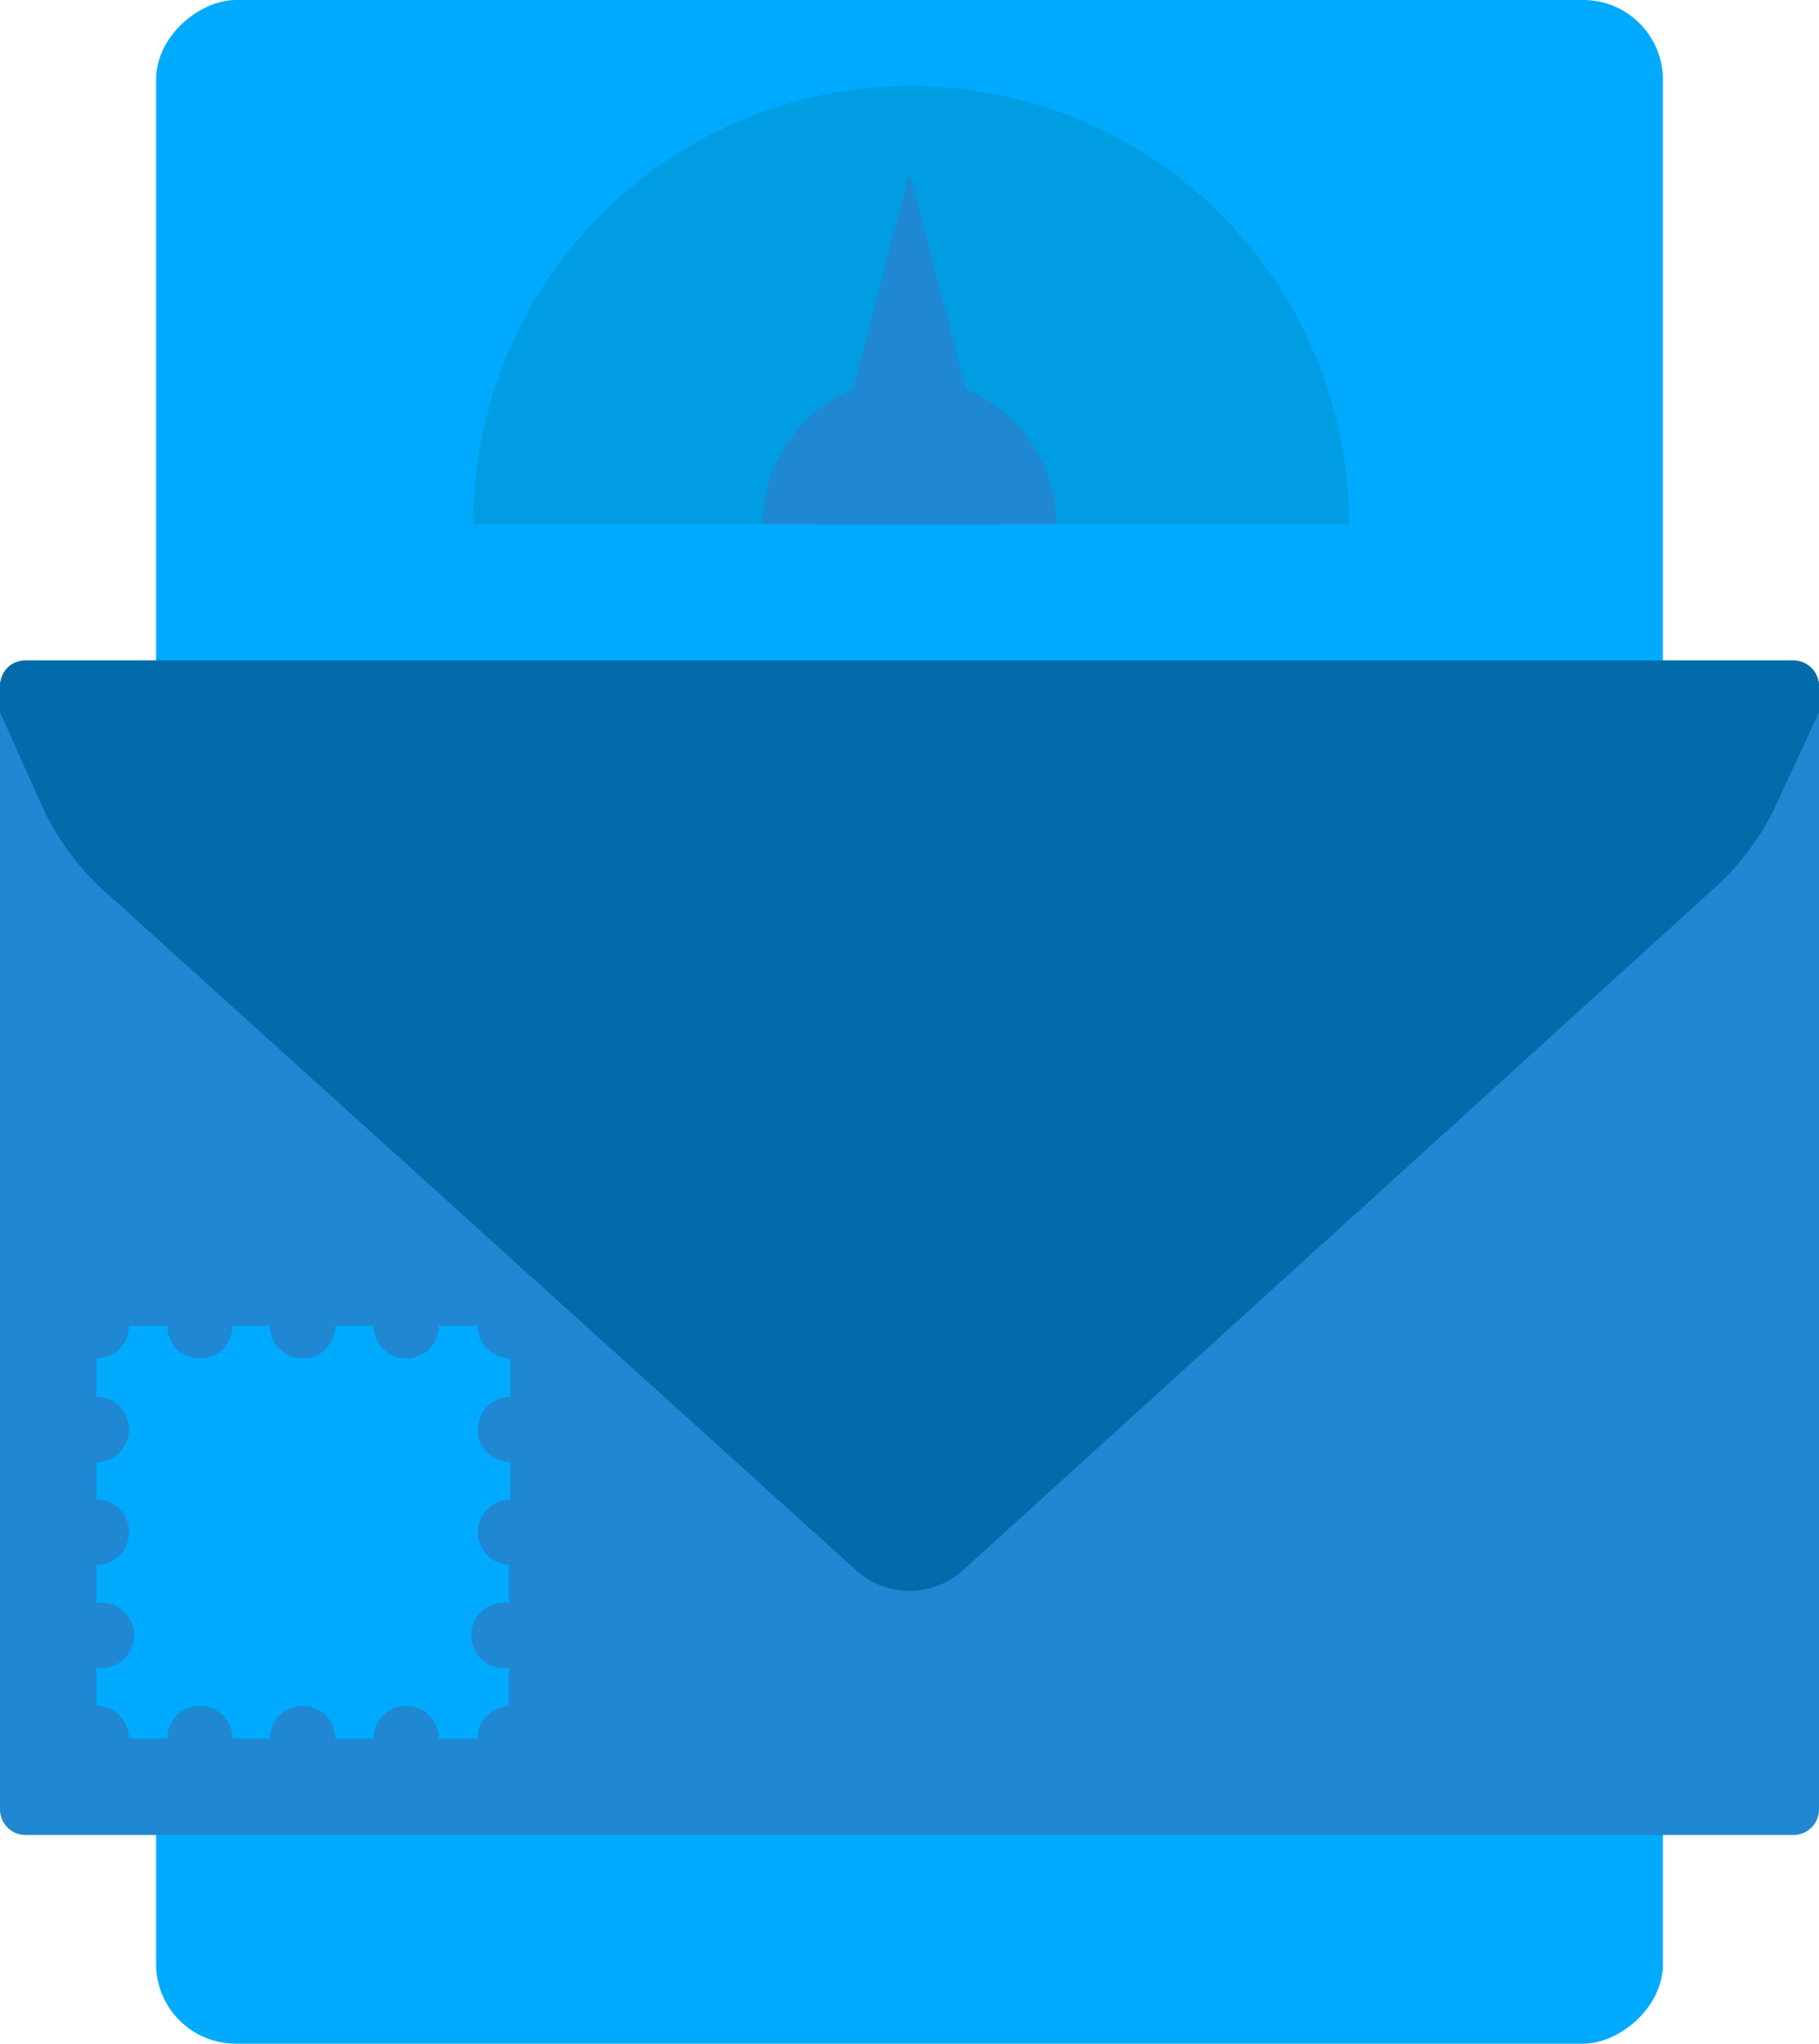
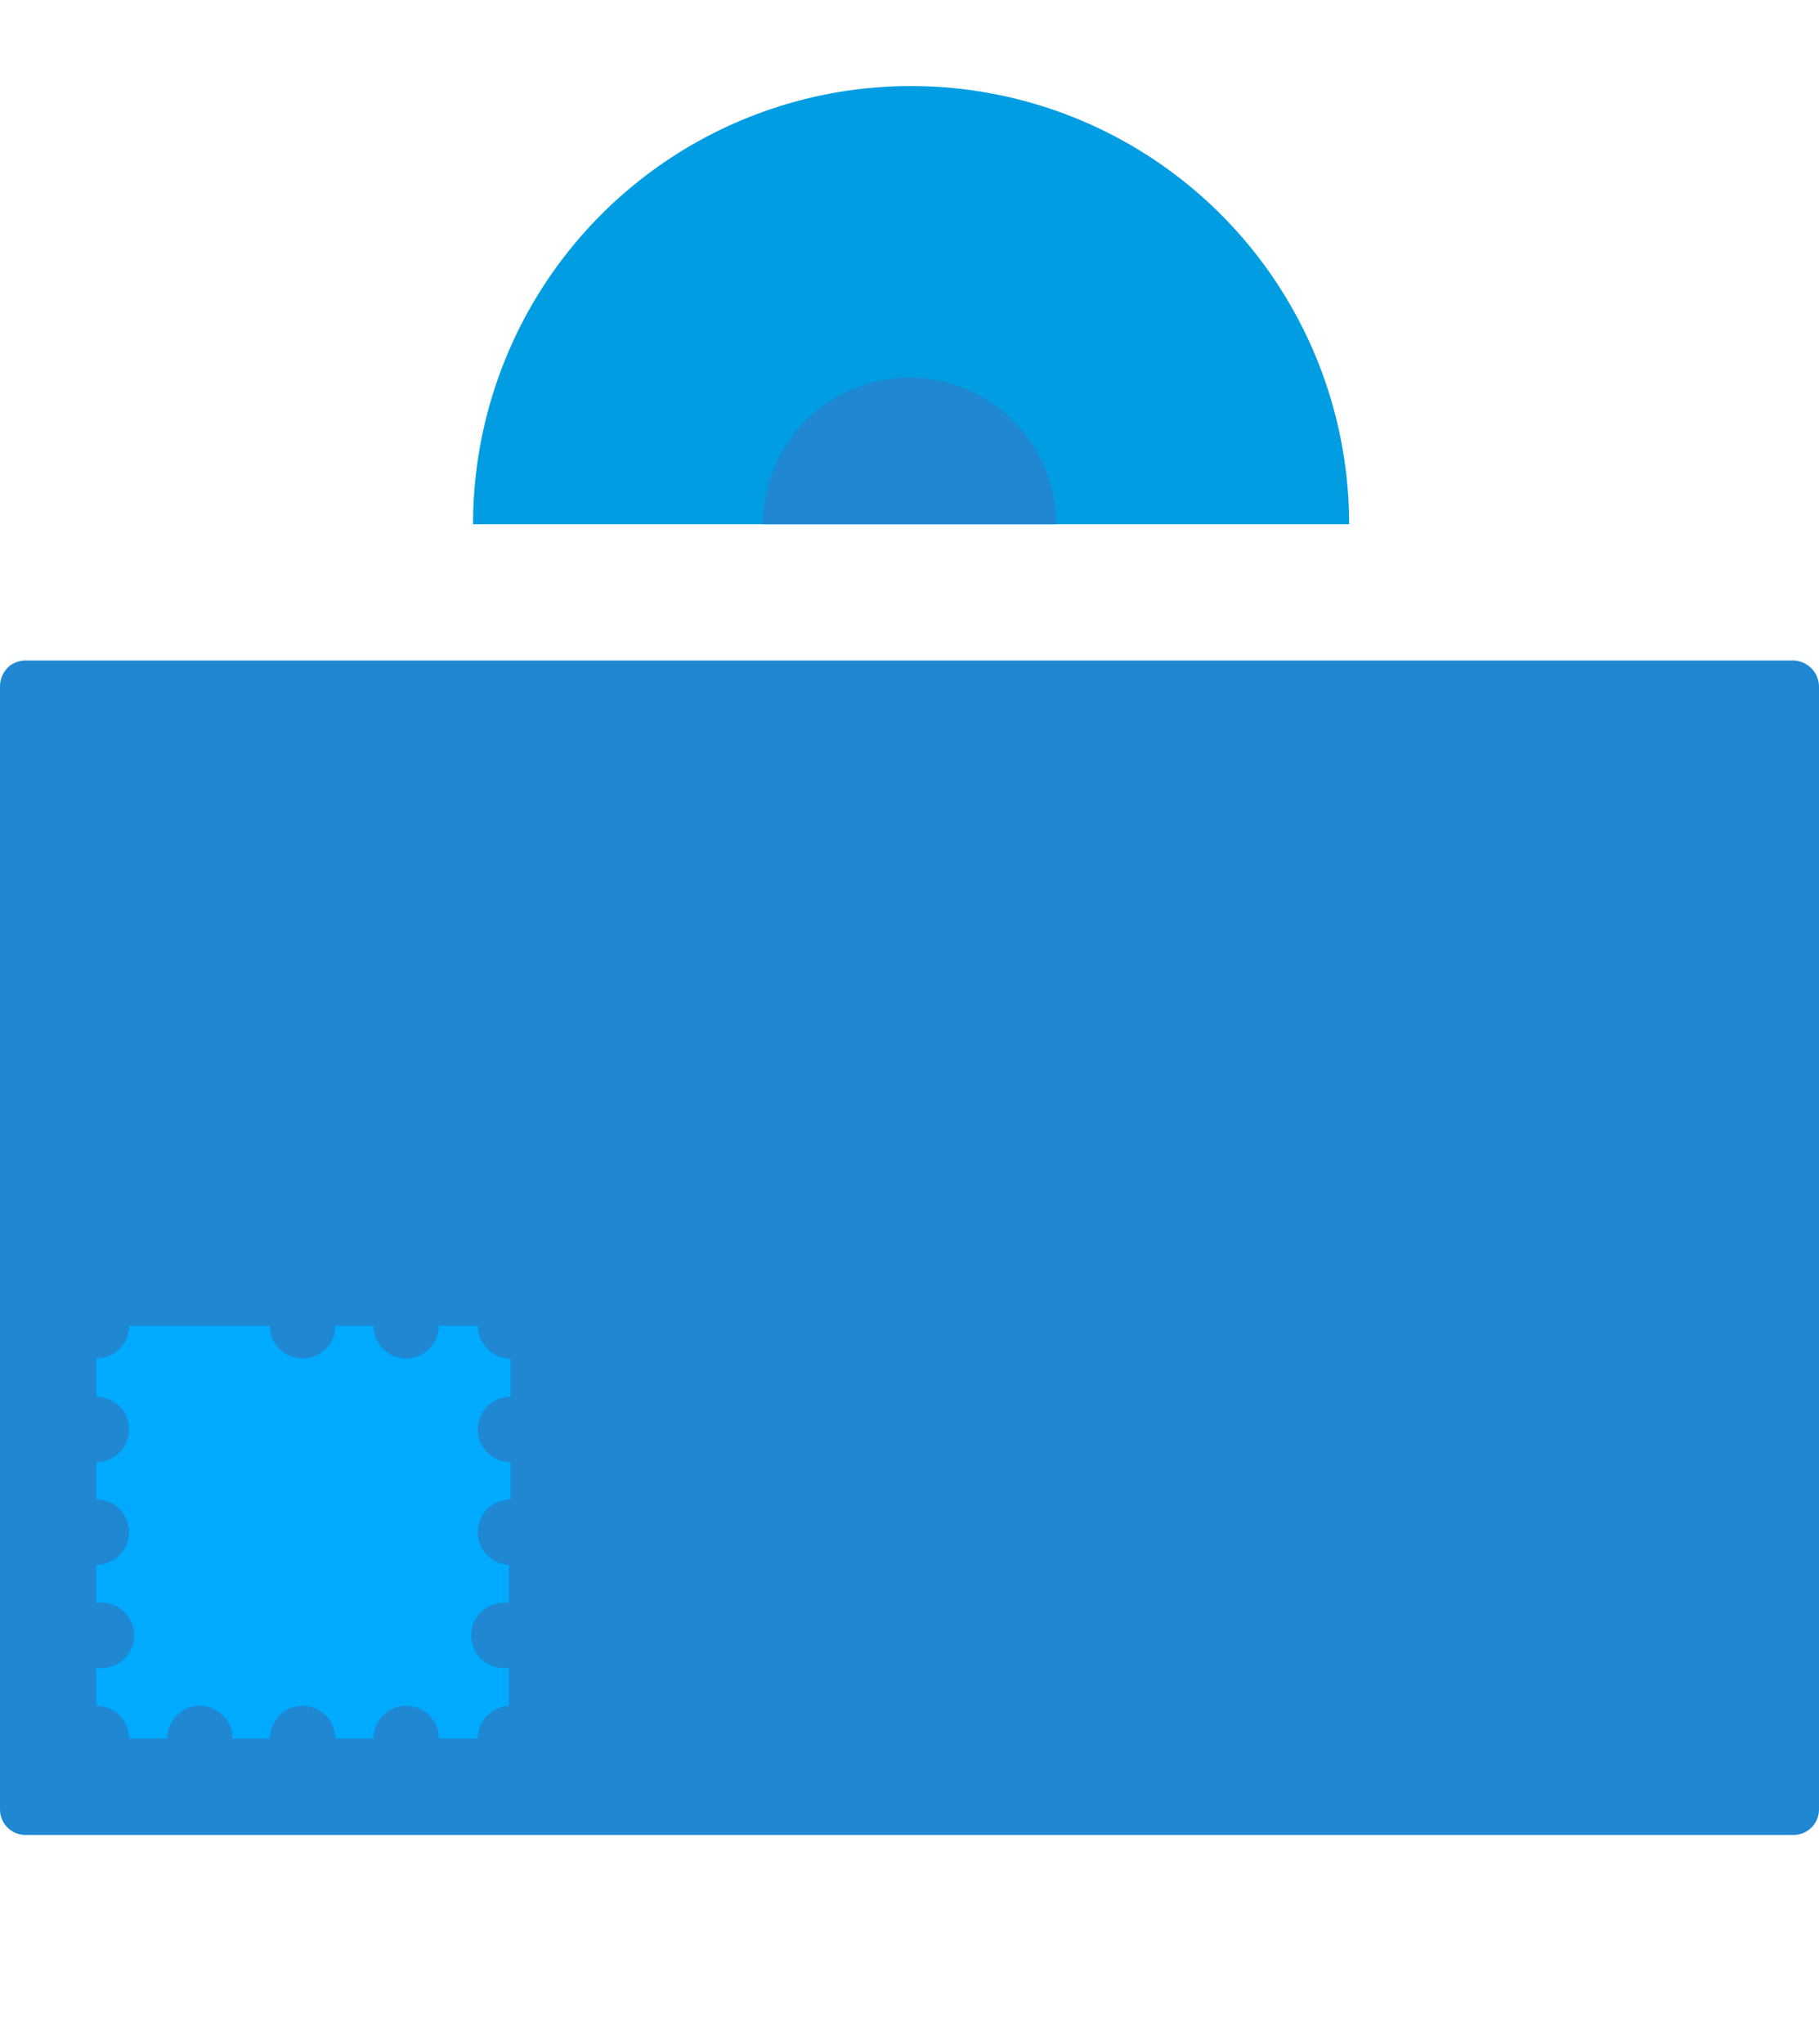
<svg xmlns="http://www.w3.org/2000/svg" viewBox="0 0 22.84 25.65">
  <defs>
    <style>.cls-1{fill:#0af;}.cls-2{fill:#2087d3;}.cls-3{fill:#046baa;}.cls-4{fill:#009de2;}</style>
  </defs>
  <title>2.weigh_1</title>
  <g id="Layer_2" data-name="Layer 2">
    <g id="Layer_1-2" data-name="Layer 1">
-       <rect class="cls-1" x="-1.41" y="3.37" width="25.65" height="18.92" rx="1" ry="1" transform="translate(24.25 1.41) rotate(90)" />
      <path class="cls-2" d="M22.84,8.62V22.71a.32.32,0,0,1-.33.32H.33A.32.32,0,0,1,0,22.71V8.62a.34.34,0,0,1,.13-.27.34.34,0,0,1,.2-.06H22.51A.33.33,0,0,1,22.84,8.62Z" />
-       <path class="cls-3" d="M4.83,8.29H22.51a.32.32,0,0,1,.33.32v.33l-.57,1.23a3.32,3.32,0,0,1-.77,1L12.1,19.7a1,1,0,0,1-1.36,0l-9.4-8.49a3.32,3.32,0,0,1-.77-1L.13,9.23,0,8.94H0V8.61a.33.33,0,0,1,.13-.26.33.33,0,0,1,.19-.06H4.83" />
      <path class="cls-4" d="M5.94,6.58a5.48,5.48,0,0,1,11,0" />
      <path class="cls-2" d="M9.58,6.58a1.84,1.84,0,0,1,3.68,0" />
-       <polygon class="cls-2" points="10.27 6.58 11.42 2.17 12.57 6.58 10.27 6.58" />
-       <path class="cls-1" d="M6.39,21.41v-.48a.41.41,0,1,1,0-.81v-.48A.41.41,0,0,1,6,19.23a.41.41,0,0,1,.41-.41v-.47A.41.41,0,0,1,6,17.94a.41.41,0,0,1,.41-.41v-.48A.41.41,0,0,1,6,16.64H5.51a.41.41,0,0,1-.41.41.41.41,0,0,1-.41-.41H4.21a.41.41,0,0,1-.41.41.41.41,0,0,1-.41-.41H2.92a.41.41,0,0,1-.41.41.41.41,0,0,1-.41-.41H1.62a.41.41,0,0,1-.41.41v.48a.41.41,0,0,1,.41.41.41.41,0,0,1-.41.41v.47a.41.41,0,0,1,.41.41.41.41,0,0,1-.41.41v.48a.41.41,0,1,1,0,.81v.48a.41.41,0,0,1,.41.41H2.1a.41.41,0,0,1,.41-.41.41.41,0,0,1,.41.41h.47a.41.41,0,0,1,.41-.41.41.41,0,0,1,.41.41h.48a.41.41,0,0,1,.41-.41.41.41,0,0,1,.41.41H6A.41.41,0,0,1,6.39,21.41Z" />
+       <path class="cls-1" d="M6.39,21.41v-.48a.41.41,0,1,1,0-.81v-.48A.41.41,0,0,1,6,19.23a.41.41,0,0,1,.41-.41v-.47A.41.41,0,0,1,6,17.94a.41.41,0,0,1,.41-.41v-.48A.41.41,0,0,1,6,16.64H5.51a.41.41,0,0,1-.41.41.41.41,0,0,1-.41-.41H4.21a.41.41,0,0,1-.41.41.41.41,0,0,1-.41-.41H2.92H1.62a.41.41,0,0,1-.41.41v.48a.41.41,0,0,1,.41.41.41.41,0,0,1-.41.41v.47a.41.41,0,0,1,.41.41.41.41,0,0,1-.41.41v.48a.41.41,0,1,1,0,.81v.48a.41.41,0,0,1,.41.41H2.1a.41.41,0,0,1,.41-.41.41.41,0,0,1,.41.41h.47a.41.41,0,0,1,.41-.41.41.41,0,0,1,.41.41h.48a.41.41,0,0,1,.41-.41.41.41,0,0,1,.41.41H6A.41.41,0,0,1,6.39,21.41Z" />
    </g>
  </g>
</svg>